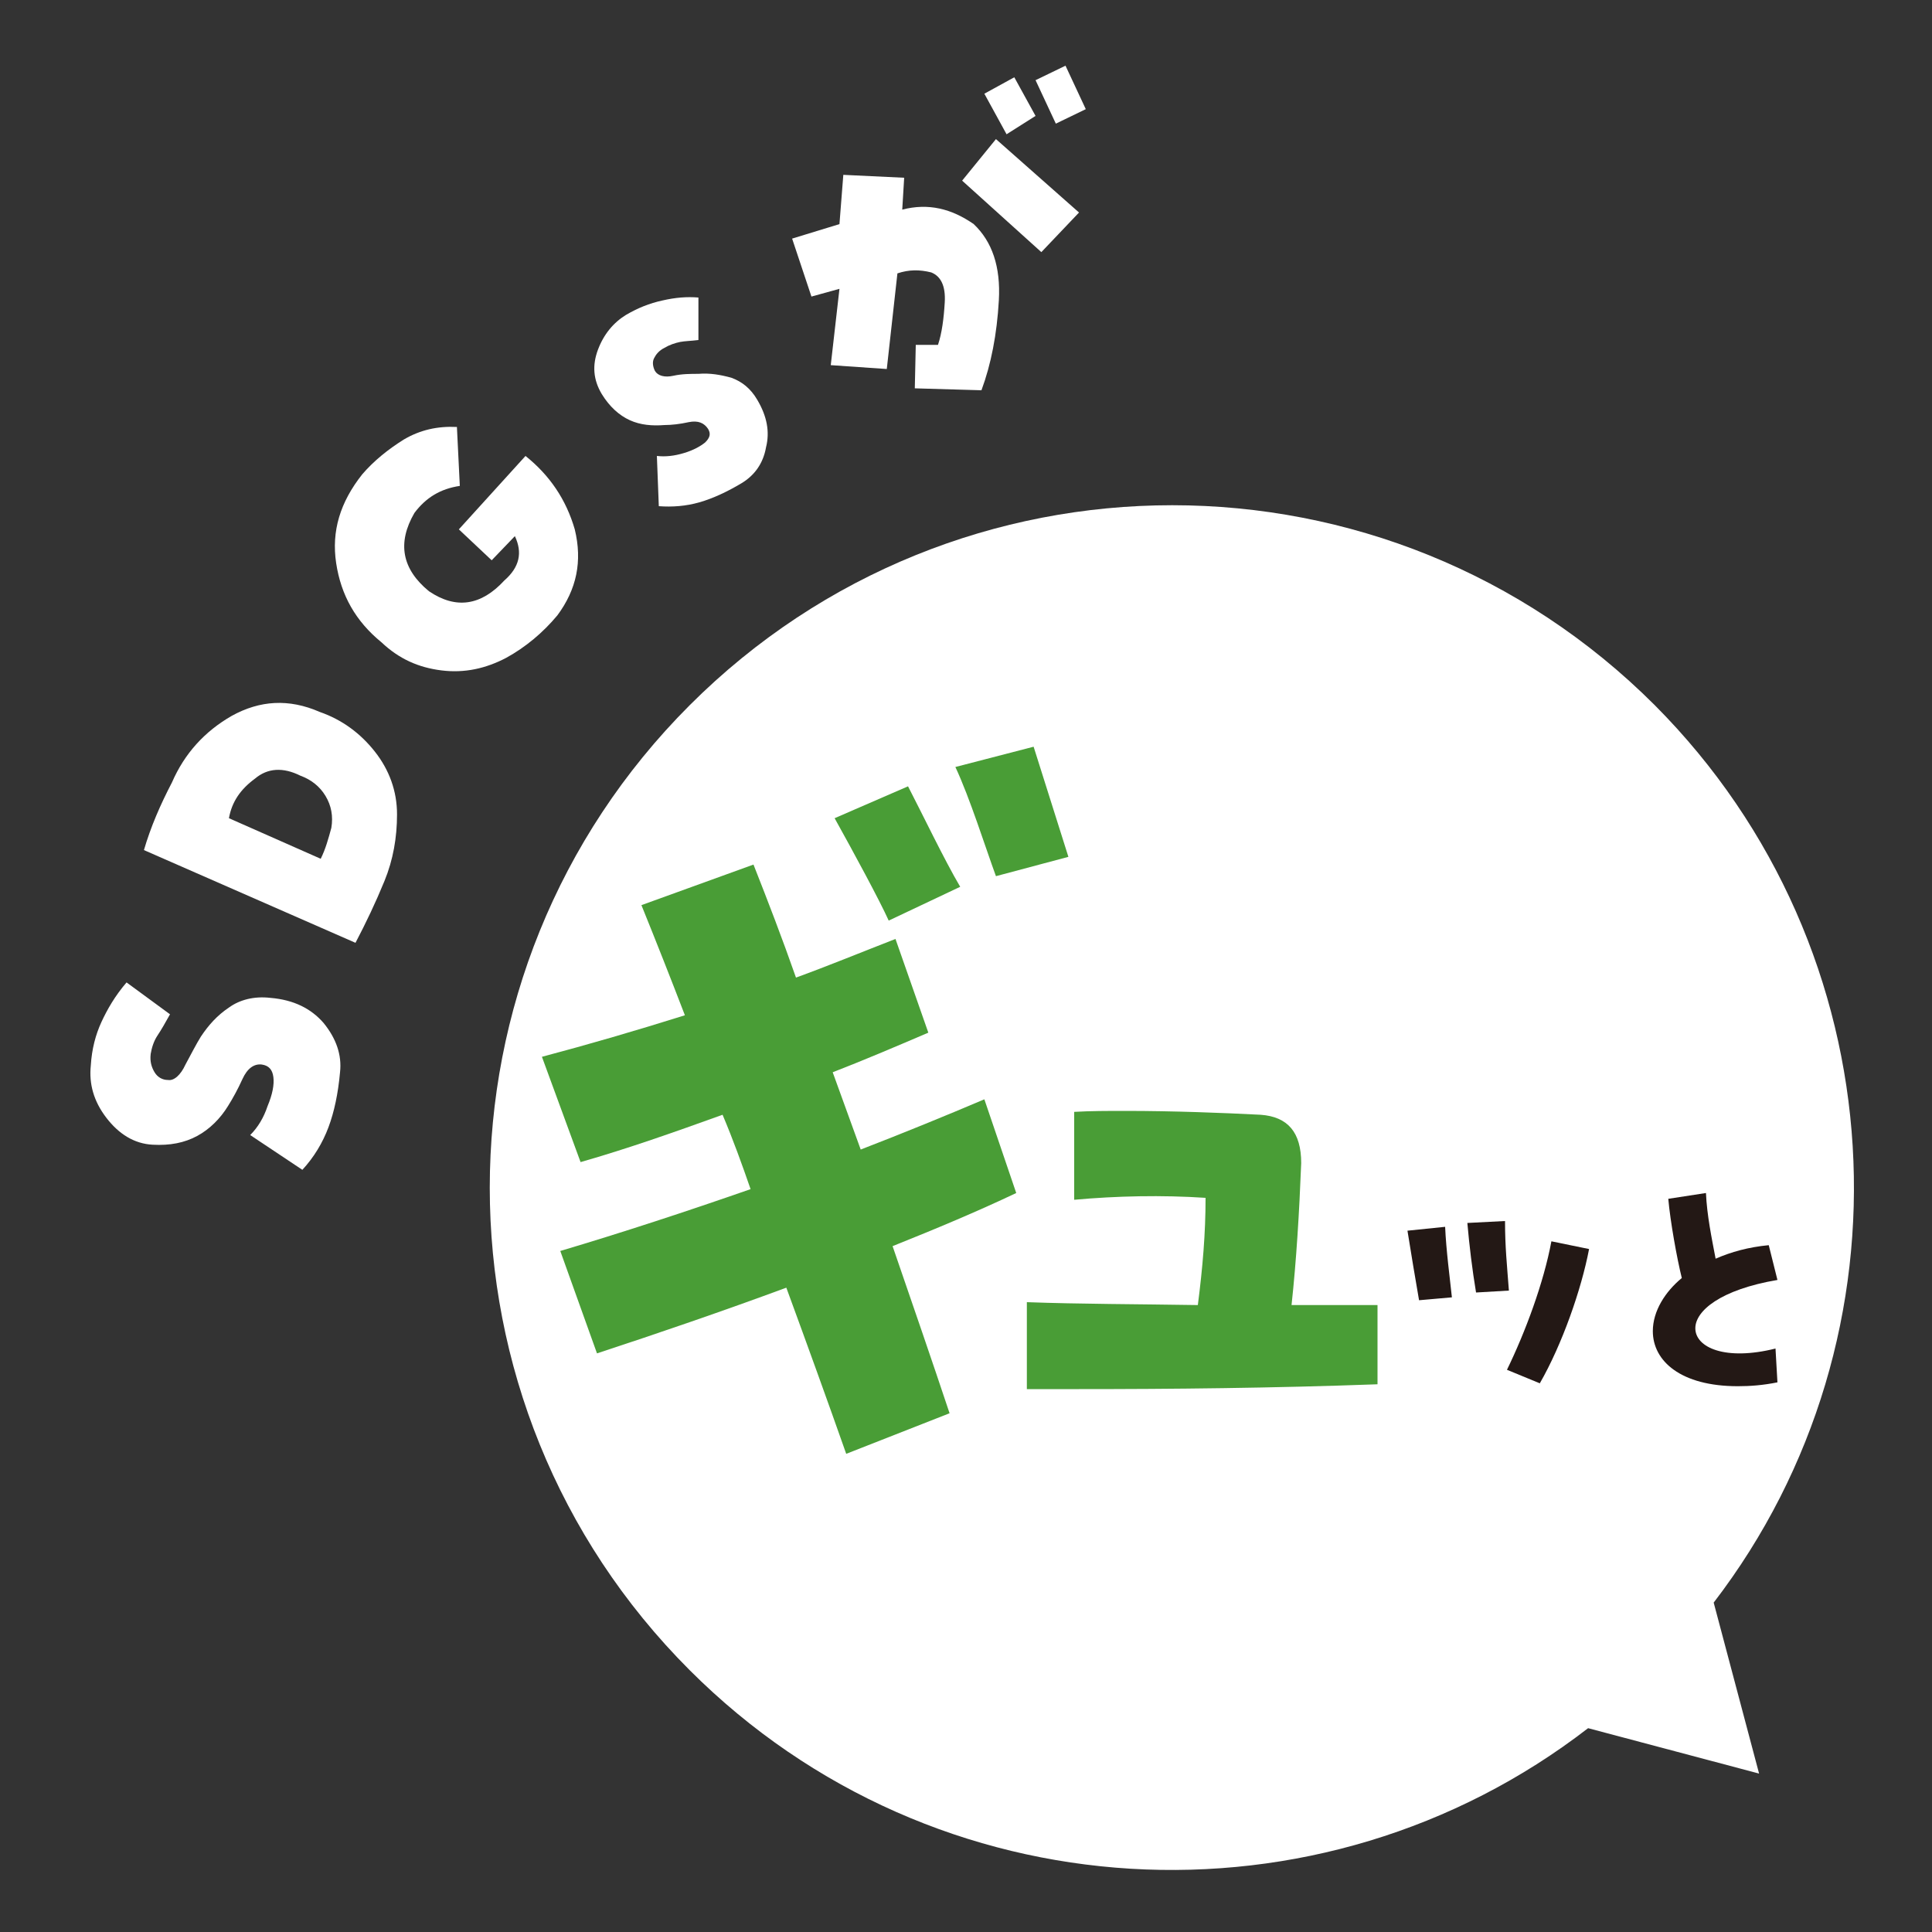
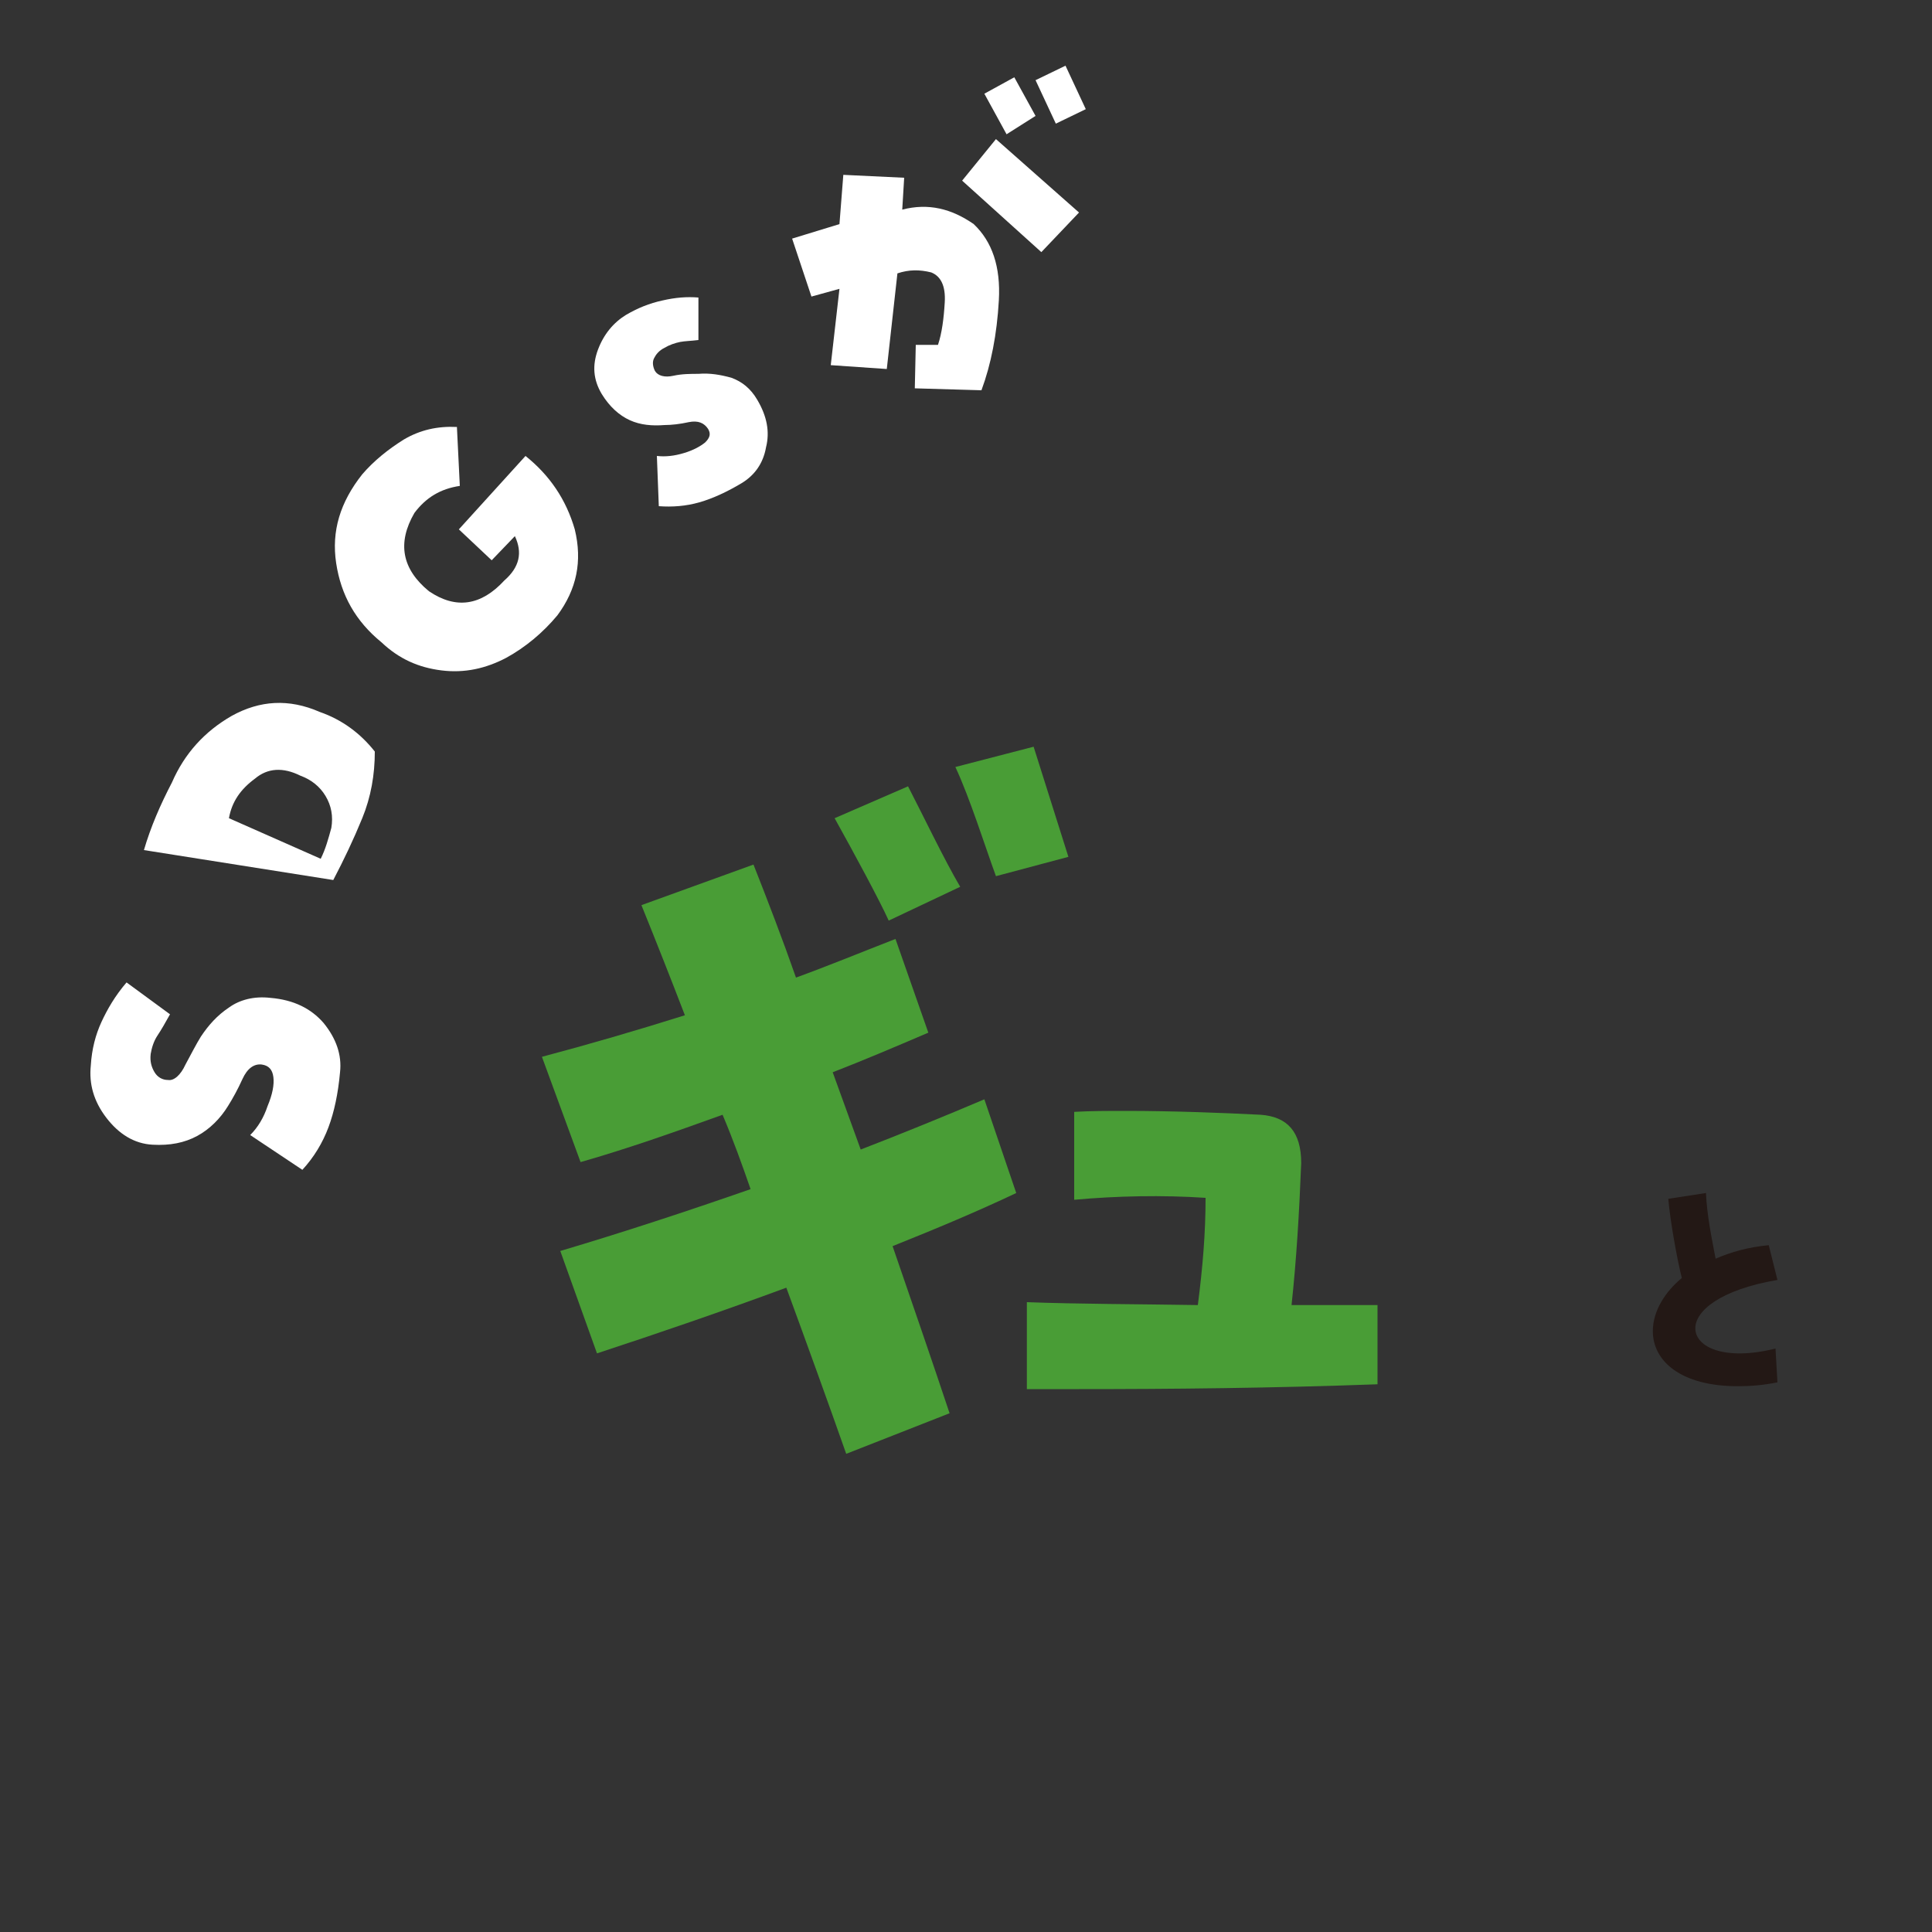
<svg xmlns="http://www.w3.org/2000/svg" version="1.1" id="レイヤー_1" x="0px" y="0px" width="200px" height="200px" viewBox="0 0 200 200" style="enable-background:new 0 0 200 200;" xml:space="preserve">
  <rect x="0" y="0" width="200" height="200" fill="#333333" stroke="none" />
  <style type="text/css">
	.st0{fill:#FFFFFF;}
	.st1{fill:#499D36;}
	.st2{fill:#231815;}
</style>
  <g>
    <g>
-       <path class="st0" d="M171.3,73C143.7,45.4,99,45.4,71.4,73s-27.6,72.3,0,99.9c25.4,25.4,65.3,27.4,93,6l17.7,4.7l-4.7-17.7    C198.6,138.3,196.6,98.4,171.3,73z" />
      <g>
        <path class="st1" d="M105.2,123.5c-4,1.9-8.3,3.7-12.8,5.5c2.1,6.1,4.1,11.9,5.9,17.3l-10.7,4.2c-1.9-5.4-4-11.2-6.2-17.2     c-6.5,2.4-13.2,4.7-19.6,6.8L58,129.5c6.4-1.9,13.1-4.1,19.7-6.4c-0.9-2.6-1.8-5.1-2.9-7.7c-5,1.8-9.8,3.5-14.7,4.9l-4-10.9     c4.9-1.3,9.7-2.7,14.8-4.3c-1.5-3.9-3-7.7-4.5-11.4L78,89.5c1.5,3.8,3,7.7,4.4,11.7c3.3-1.2,6.7-2.6,10.3-4l3.4,9.7     c-3.5,1.5-6.8,2.9-9.9,4.1l2.9,8c4.4-1.7,8.8-3.5,12.8-5.2L105.2,123.5z M94,81.4c1.4,2.7,3.8,7.7,5.4,10.4L92,95.3     c-1-2.2-3.6-7-5.6-10.6L94,81.4z M110.6,88.7l-7.5,2c-1.1-3-2.7-8.1-4.2-11.3l8.1-2.1L110.6,88.7z" />
      </g>
      <g>
        <path class="st1" d="M142.6,135.1v8.2c-10.9,0.4-21.4,0.5-30.9,0.5h-5.4v-9c5.5,0.2,11.5,0.2,17.7,0.3c0.5-3.9,0.8-7.4,0.8-11.1     c-4.5-0.3-9.2-0.2-13.6,0.2v-9.1c1.7-0.1,3.5-0.1,5.3-0.1c5,0,10.1,0.2,14,0.4c2.8,0.2,4.2,1.8,4.2,5c-0.2,5.1-0.5,10.1-1,14.7     H142.6z" />
      </g>
      <g>
-         <path class="st2" d="M145.7,127.4l3.9-0.4c0.1,2.4,0.5,5.4,0.7,7.3l-3.4,0.3C146.5,132.3,146.1,129.9,145.7,127.4z M151.9,126.6     l3.9-0.2c0,2.7,0.2,4.5,0.4,7.2l-3.4,0.2C152.4,131.4,152.1,128.9,151.9,126.6z M156,141.8c1.9-3.9,3.8-9,4.6-13.3l3.9,0.8     c-0.8,4.2-2.8,9.9-5.1,13.9L156,141.8z" />
        <path class="st2" d="M184,143.1c-1.5,0.3-2.8,0.4-4.1,0.4c-5.9,0-8.8-2.6-8.8-5.7c0-2.1,1.3-4.1,3-5.5c-0.5-2-1.2-5.9-1.4-8.2     l3.9-0.6c0.1,2.3,0.6,4.7,1,6.8c1.6-0.7,3.4-1.2,5.5-1.4l0.9,3.6c-5.9,1-8.5,3.2-8.5,5c0,2,3.1,3.4,8.3,2.1L184,143.1z" />
      </g>
    </g>
    <g>
      <g>
        <path class="st0" d="M17.6,105c-0.5,0.9-0.9,1.6-1.3,2.2c-0.4,0.6-0.6,1.3-0.7,1.9c-0.1,0.8,0.1,1.4,0.4,1.9     c0.3,0.5,0.8,0.8,1.4,0.8c0.6,0.1,1.3-0.5,1.8-1.6c0.6-1.1,1.1-2.1,1.6-2.9c0.8-1.2,1.7-2.2,2.9-3c1.1-0.8,2.6-1.2,4.3-1     c2.4,0.2,4.2,1.1,5.5,2.6c1.3,1.6,1.9,3.3,1.7,5.1c-0.2,2.2-0.6,4.1-1.2,5.7c-0.6,1.6-1.5,3.1-2.7,4.4l-5.4-3.6     c0.8-0.8,1.4-1.8,1.8-3c0.5-1.2,0.7-2.2,0.6-3c-0.1-0.8-0.5-1.2-1.2-1.3c-0.8-0.1-1.5,0.4-2,1.5c-0.5,1.1-1,2-1.5,2.8     c-0.8,1.3-1.9,2.4-3.2,3.1c-1.3,0.7-2.8,1-4.6,0.9c-1.9-0.1-3.5-1.1-4.8-2.8c-1.3-1.7-1.8-3.5-1.6-5.4c0.1-1.7,0.5-3.2,1.1-4.5     c0.6-1.3,1.4-2.7,2.6-4.1L17.6,105z" />
-         <path class="st0" d="M33.1,73.7c2.3,0.8,4.2,2.2,5.7,4.1c1.5,1.9,2.3,4.1,2.3,6.5c0,2.4-0.4,4.7-1.3,6.9c-0.9,2.2-1.9,4.3-3,6.4     L14.9,88c0.7-2.4,1.7-4.7,2.9-7c1.3-3,3.4-5.3,6.2-6.9C26.9,72.5,29.9,72.3,33.1,73.7z M23.7,84.7l9.5,4.2c0.5-1,0.8-2.1,1.1-3.2     c0.2-1.2,0-2.3-0.6-3.3c-0.6-1-1.5-1.7-2.6-2.1c-1.8-0.9-3.4-0.8-4.7,0.3C24.9,81.7,24,83,23.7,84.7z" />
+         <path class="st0" d="M33.1,73.7c2.3,0.8,4.2,2.2,5.7,4.1c0,2.4-0.4,4.7-1.3,6.9c-0.9,2.2-1.9,4.3-3,6.4     L14.9,88c0.7-2.4,1.7-4.7,2.9-7c1.3-3,3.4-5.3,6.2-6.9C26.9,72.5,29.9,72.3,33.1,73.7z M23.7,84.7l9.5,4.2c0.5-1,0.8-2.1,1.1-3.2     c0.2-1.2,0-2.3-0.6-3.3c-0.6-1-1.5-1.7-2.6-2.1c-1.8-0.9-3.4-0.8-4.7,0.3C24.9,81.7,24,83,23.7,84.7z" />
        <path class="st0" d="M57.7,63.7c-1.5,1.8-3.3,3.3-5.3,4.4c-2.1,1.1-4.3,1.6-6.7,1.3c-2.4-0.3-4.4-1.2-6.2-2.9     c-2.7-2.2-4.2-4.9-4.7-8.2c-0.5-3.3,0.4-6.3,2.7-9.2c1.2-1.4,2.7-2.6,4.3-3.6c1.7-1,3.5-1.4,5.5-1.3l0.3,6.1     c-2,0.3-3.5,1.2-4.7,2.8c-1.8,3.1-1.3,5.8,1.5,8.1c2.8,1.9,5.4,1.5,7.8-1.1c1.6-1.4,1.9-2.9,1.1-4.6l-2.4,2.5l-3.4-3.2l6.9-7.6     c2.5,2,4.2,4.5,5.1,7.6C60.3,58.1,59.7,61,57.7,63.7z" />
        <path class="st0" d="M72.3,35.2c-0.8,0.1-1.4,0.1-1.9,0.2c-0.5,0.1-1.1,0.3-1.6,0.6c-0.6,0.3-0.9,0.7-1.1,1.1     c-0.2,0.4-0.1,0.9,0.1,1.3c0.3,0.5,1,0.7,1.9,0.5s1.8-0.2,2.6-0.2c1.2-0.1,2.3,0.1,3.4,0.4c1.1,0.4,2,1.1,2.7,2.3     c1,1.7,1.3,3.3,0.9,4.9C79,48,78.1,49.2,76.8,50c-1.5,0.9-3,1.6-4.4,2s-2.8,0.5-4.2,0.4L68,47.2c0.9,0.1,1.8,0,2.8-0.3     c1-0.3,1.7-0.7,2.2-1.1c0.5-0.5,0.6-0.9,0.3-1.4c-0.4-0.6-1-0.9-2-0.7c-0.9,0.2-1.8,0.3-2.5,0.3c-1.3,0.1-2.5,0-3.6-0.5     c-1.1-0.5-2.1-1.4-2.9-2.7c-0.9-1.5-1-3-0.4-4.6s1.6-2.8,2.9-3.6c1.2-0.7,2.4-1.2,3.8-1.5c1.3-0.3,2.5-0.4,3.7-0.3L72.3,35.2z" />
        <path class="st0" d="M86.9,29.9L84,30.7l-2-6l4.9-1.5l0.4-5.1l6.3,0.3l-0.2,3.3c2.7-0.7,5.1-0.1,7.4,1.5c1.9,1.8,2.8,4.4,2.6,7.9     c-0.2,3.5-0.8,6.6-1.8,9.3l-6.9-0.2l0.1-4.5l2.3,0c0.4-1.2,0.6-2.7,0.7-4.4c0.1-1.7-0.4-2.7-1.4-3.1c-1.2-0.3-2.3-0.3-3.5,0.1     l-1.1,9.9L86,37.8L86.9,29.9z M99.6,18.7l3.5-4.3l8.6,7.6l-3.9,4.1L99.6,18.7z M107.2,12l-3,1.9l-2.3-4.2l3.1-1.7L107.2,12z      M112.4,11.3l-3.1,1.5l-2.1-4.5l3.1-1.5L112.4,11.3z" />
      </g>
    </g>
  </g>
</svg>